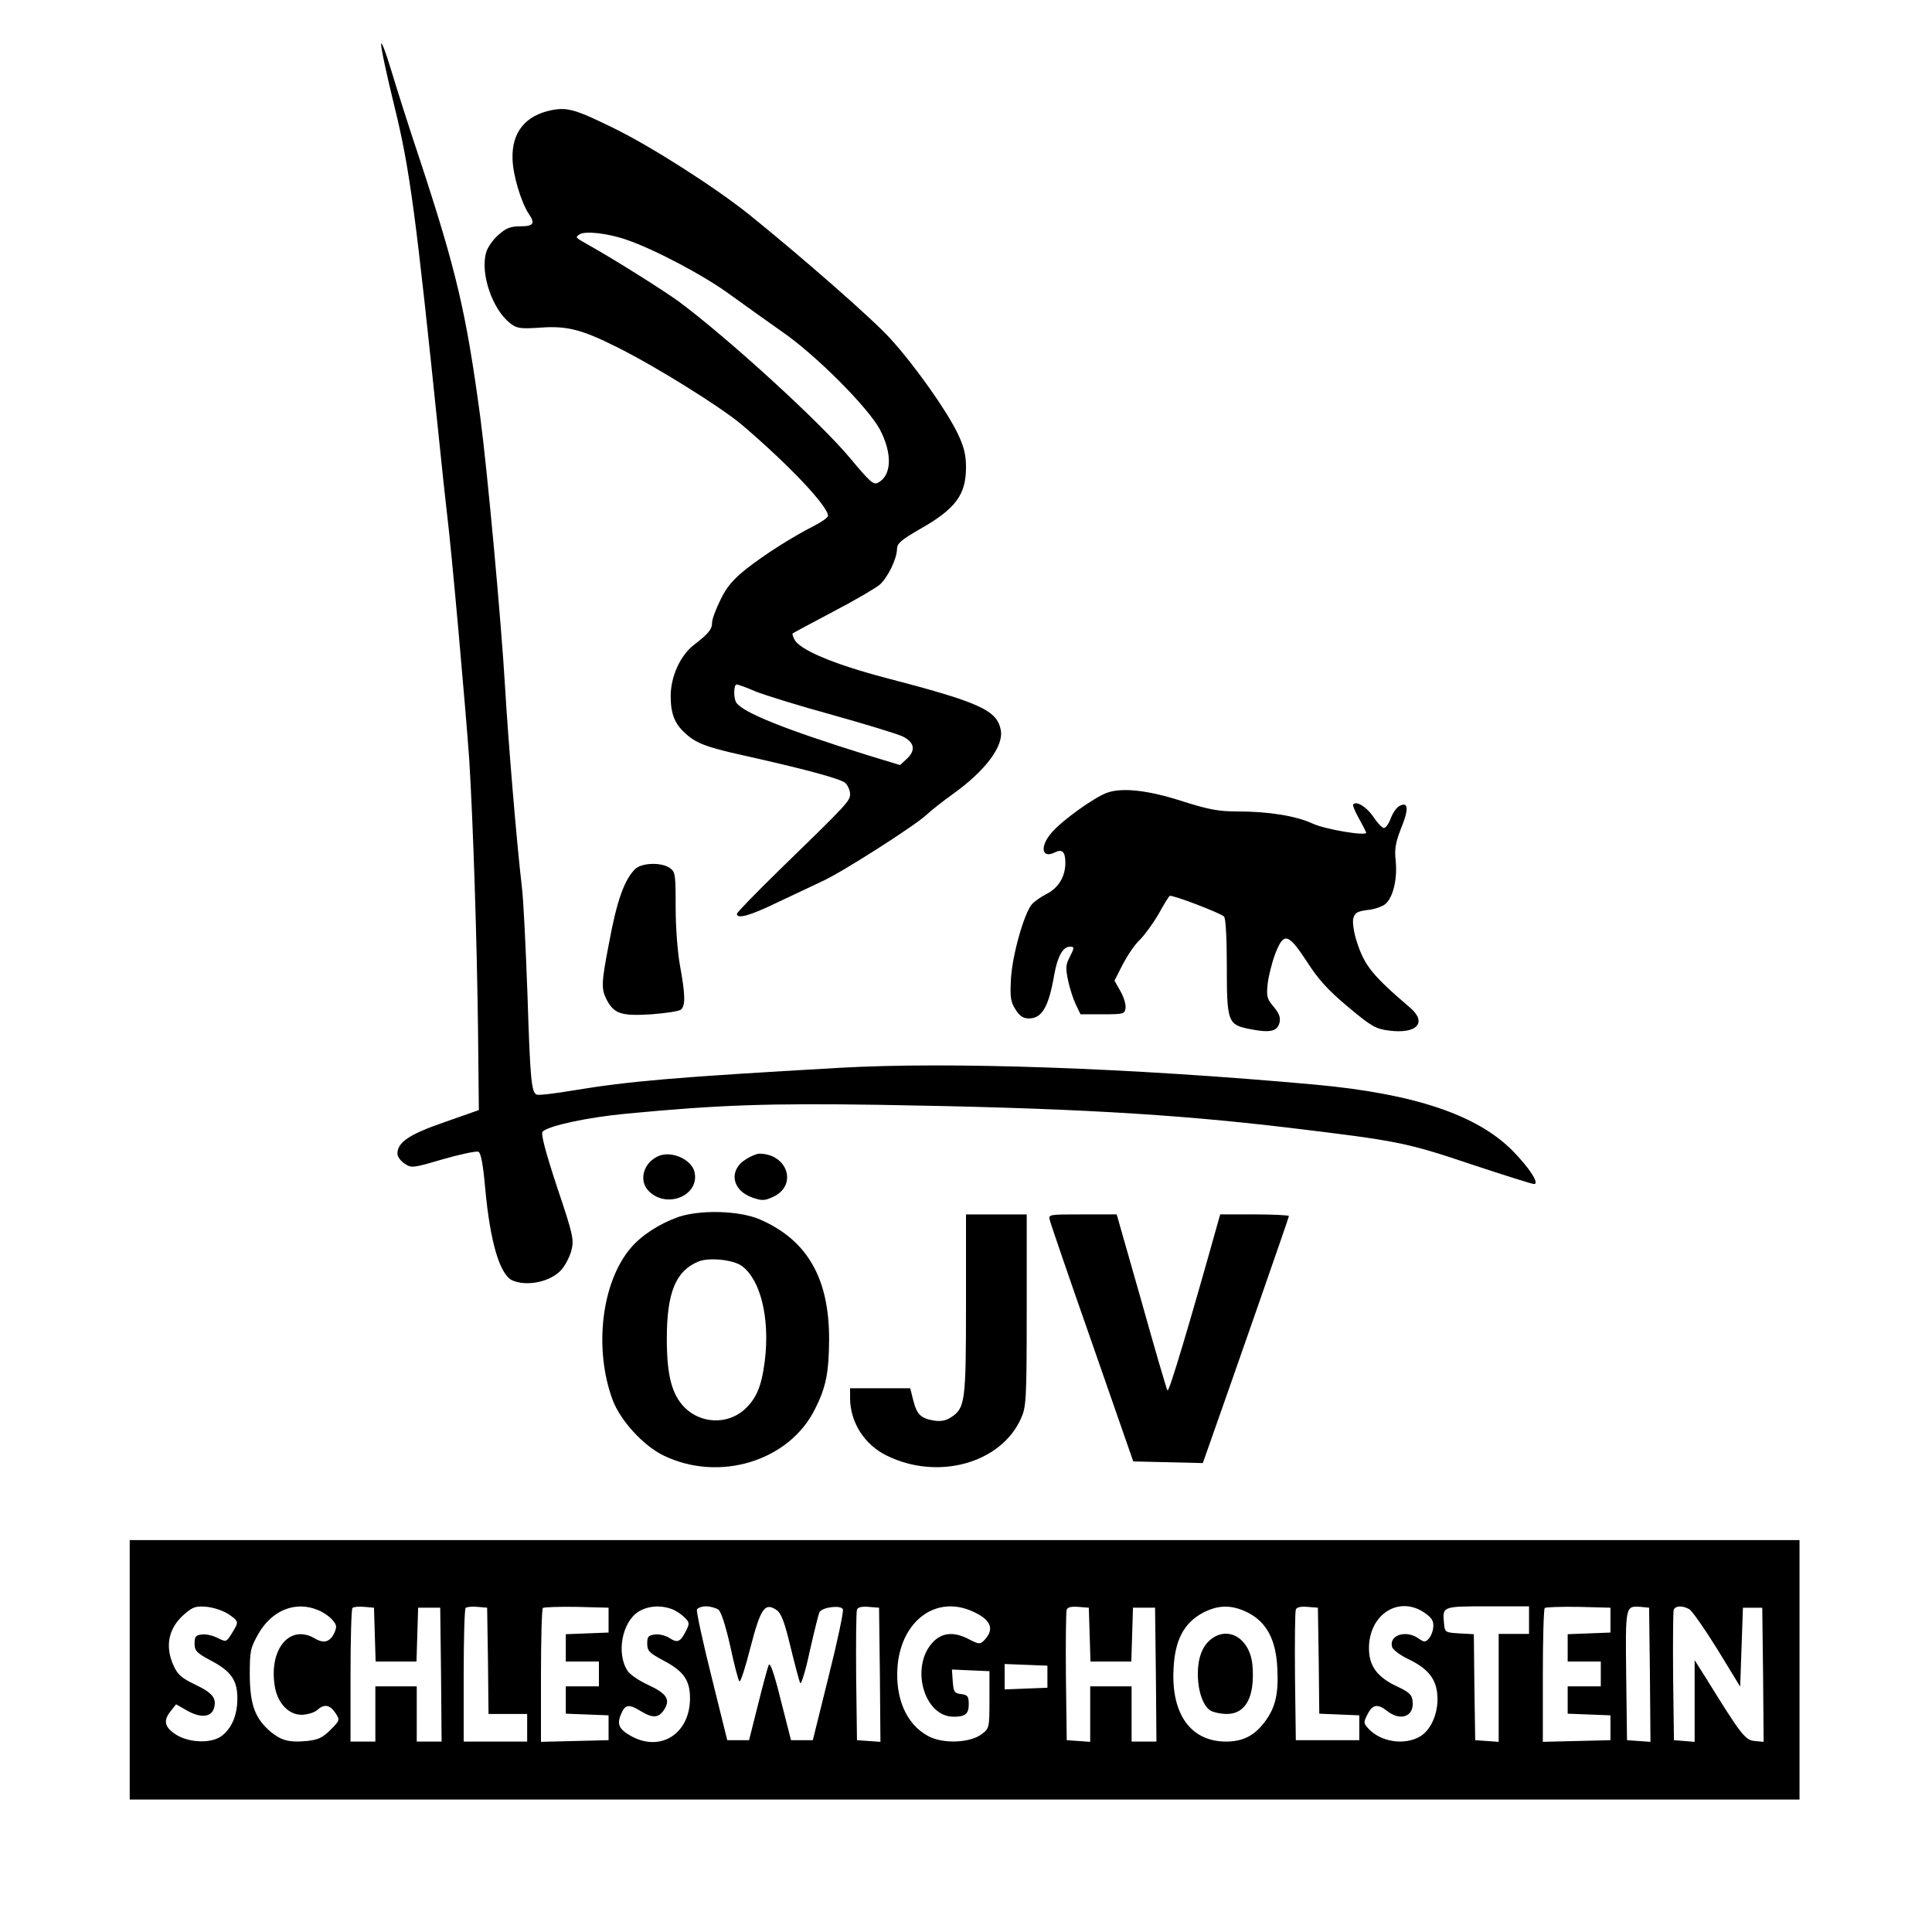
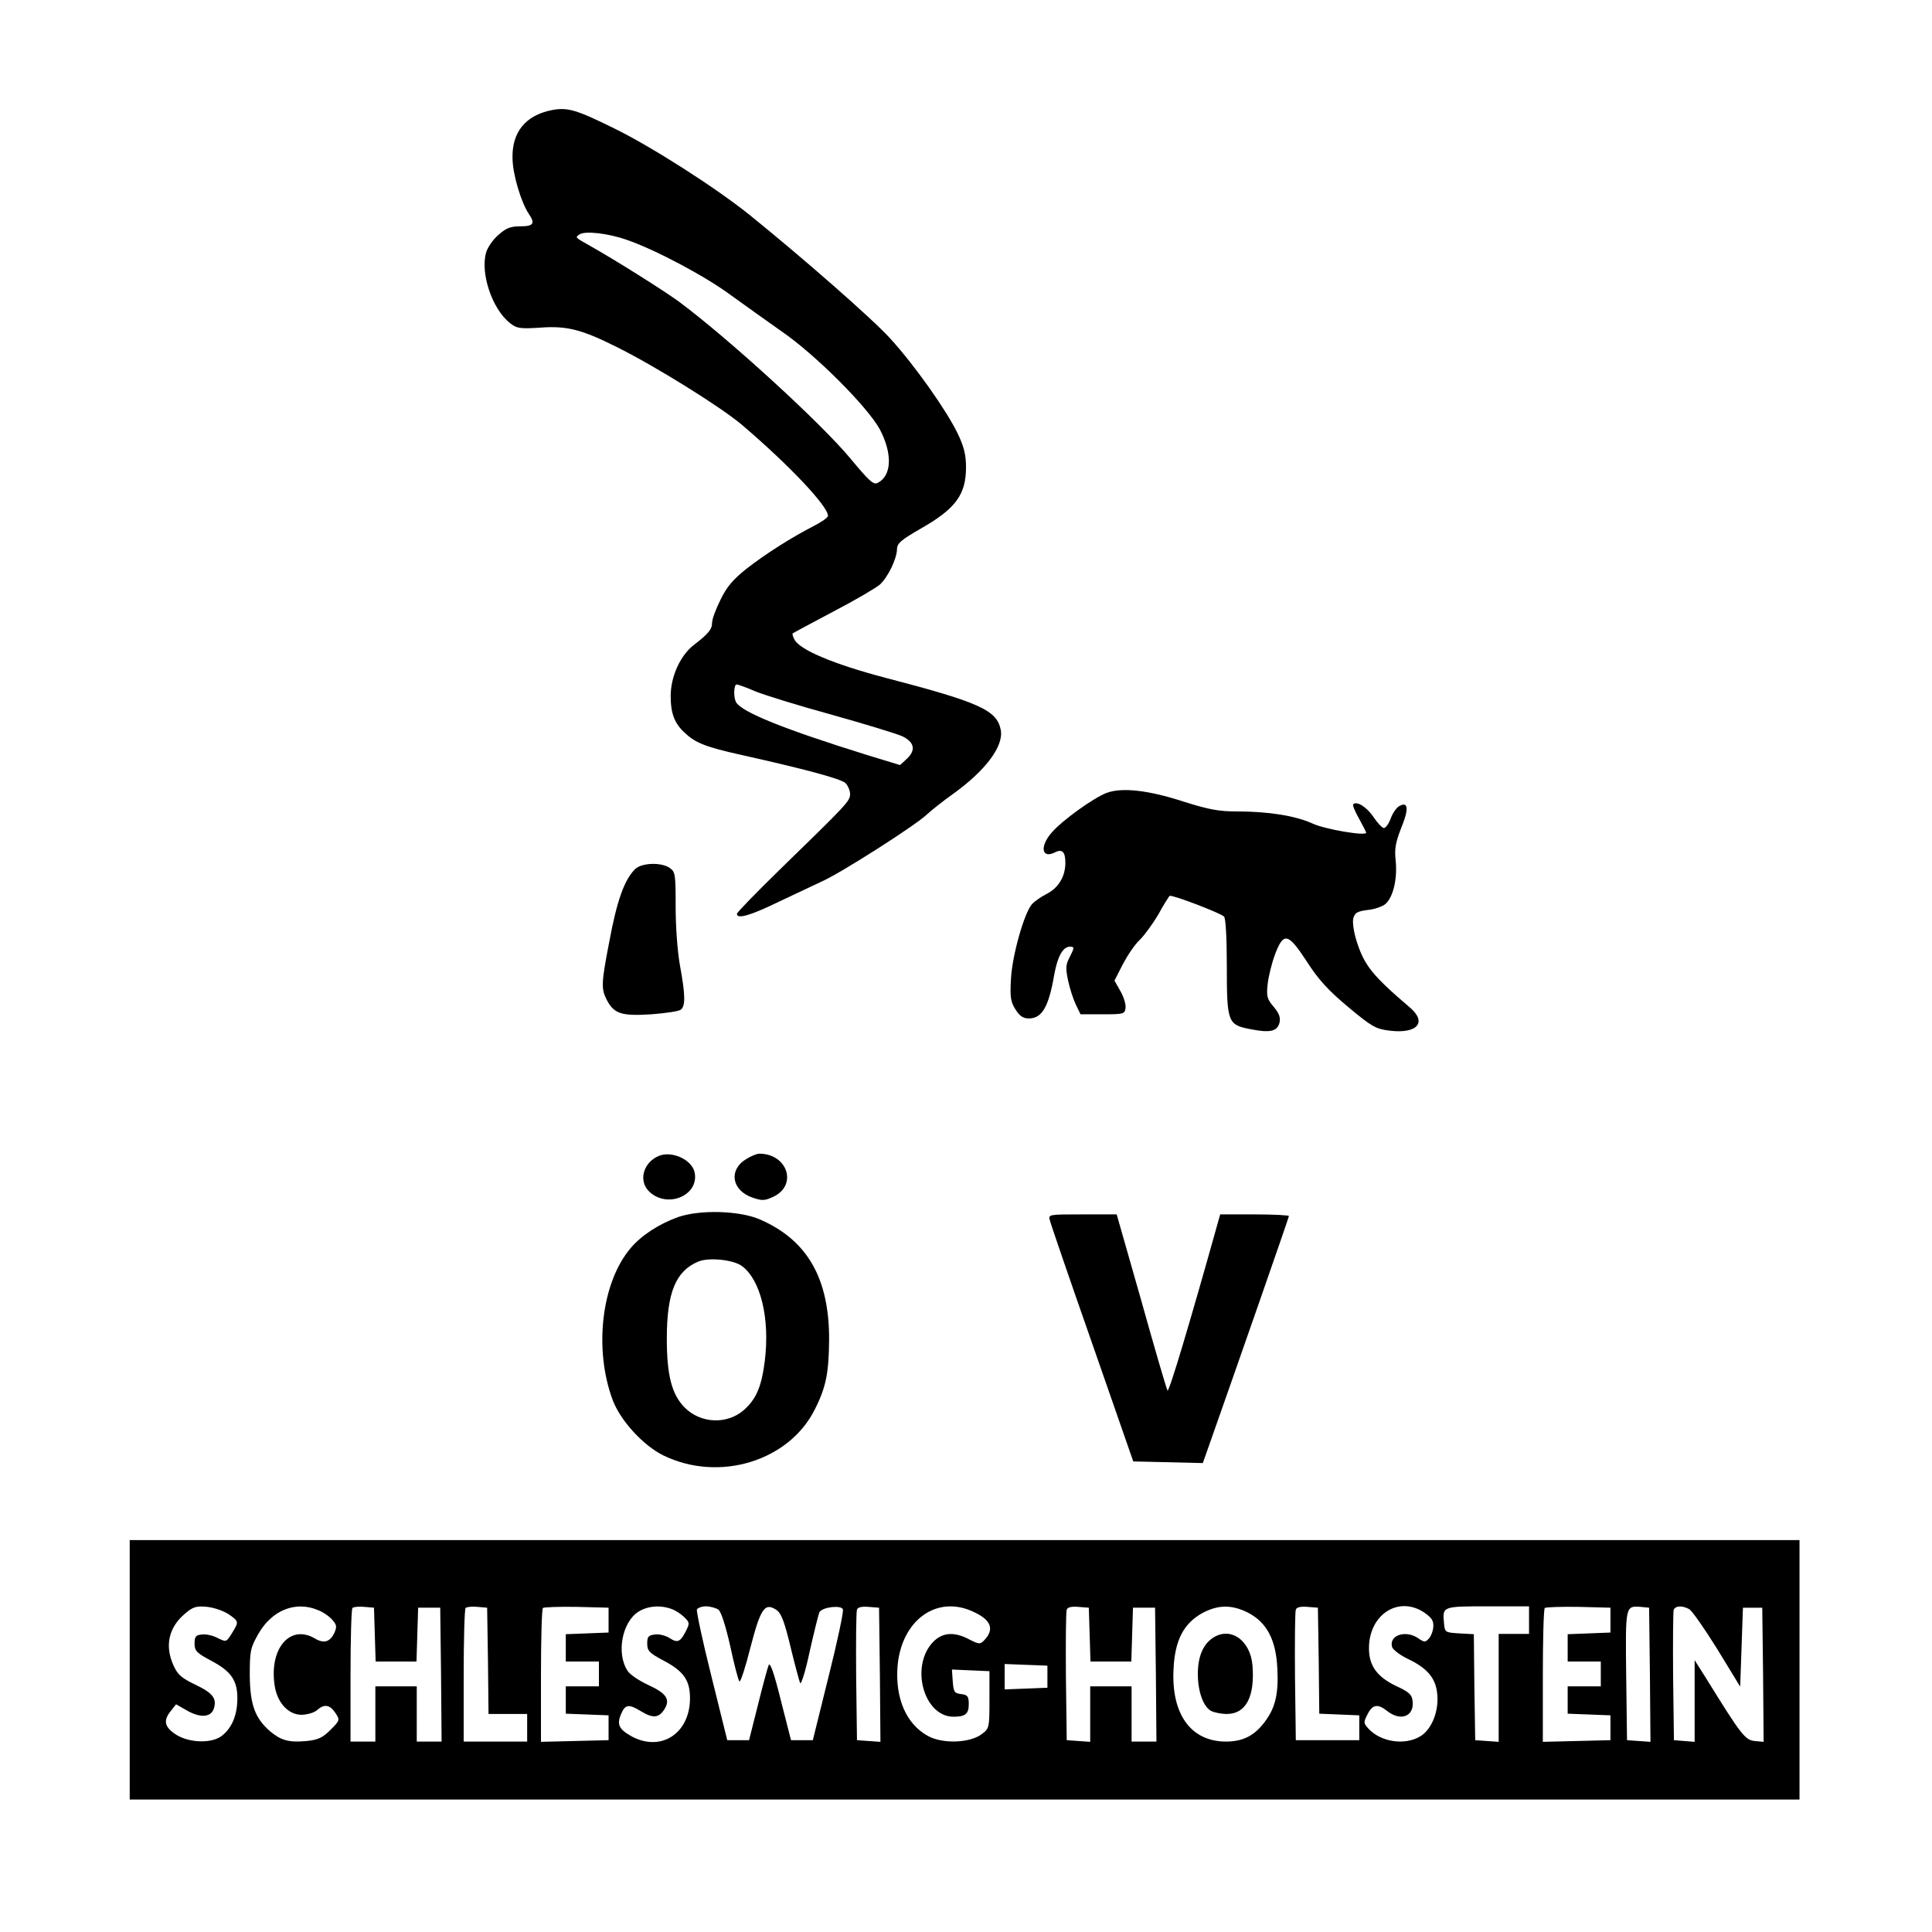
<svg xmlns="http://www.w3.org/2000/svg" version="1.0" width="700pt" height="700pt" viewBox="0 0 700 700" preserveAspectRatio="xMidYMid meet">
  <g transform="translate(0,700) scale(0.1,-0.1)" fill="#000000" stroke="none">
-     <path d="M1381 6840 c-1 -14 21 -115 48 -225 56 -227 78 -394 161 -1200 11 -110 25 -236 30 -280 16 -126 68 -714 80 -885 14 -225 28 -652 32 -984 l3 -288 -125 -44 c-128 -44 -170 -73 -170 -114 0 -11 12 -27 26 -36 25 -17 30 -16 139 16 63 18 120 30 128 27 9 -3 17 -42 25 -133 18 -195 53 -312 98 -333 52 -23 136 -6 176 36 15 16 31 47 38 71 10 41 8 54 -52 232 -43 131 -59 193 -52 200 21 21 164 52 304 65 336 32 514 38 915 32 685 -11 1065 -33 1485 -83 398 -48 424 -53 665 -134 115 -38 216 -70 223 -70 21 0 -16 58 -78 121 -129 130 -356 206 -713 239 -672 61 -1328 84 -1727 61 -595 -34 -759 -48 -964 -82 -65 -11 -124 -18 -131 -15 -20 7 -24 55 -34 366 -6 162 -14 336 -20 385 -19 160 -50 535 -61 725 -14 239 -64 784 -90 980 -51 378 -86 528 -220 935 -39 116 -85 262 -104 325 -19 63 -35 104 -35 90z" />
    <path d="M1999 6601 c-95 -19 -145 -80 -142 -176 1 -58 31 -158 59 -200 24 -35 17 -45 -31 -45 -35 0 -51 -6 -79 -31 -20 -17 -40 -46 -45 -65 -21 -76 23 -204 86 -254 25 -20 36 -22 112 -17 95 7 149 -7 275 -70 141 -70 380 -219 455 -283 170 -145 311 -294 311 -329 0 -6 -24 -23 -52 -37 -78 -40 -175 -101 -245 -156 -46 -37 -70 -64 -92 -110 -17 -34 -31 -71 -31 -84 0 -24 -13 -40 -65 -80 -50 -38 -85 -115 -85 -186 0 -63 14 -100 52 -134 38 -36 77 -51 203 -79 224 -50 360 -86 378 -102 9 -9 17 -27 17 -40 0 -25 -8 -34 -257 -276 -84 -82 -153 -153 -153 -158 0 -20 47 -7 148 42 59 28 131 62 161 76 66 29 334 200 377 240 17 16 60 50 95 75 119 85 186 174 175 233 -14 72 -75 100 -421 190 -185 49 -306 100 -326 137 -6 11 -9 21 -7 23 2 2 68 37 147 79 79 41 155 86 169 98 30 28 61 93 62 128 0 21 14 33 83 73 129 73 167 124 167 224 0 44 -7 74 -30 122 -40 83 -154 245 -244 344 -63 70 -320 295 -511 449 -122 98 -355 247 -490 313 -138 68 -169 77 -226 66z m272 -470 c102 -35 283 -131 375 -199 51 -37 134 -96 185 -132 124 -85 313 -275 357 -356 46 -88 43 -167 -7 -193 -16 -9 -30 4 -100 88 -106 128 -443 436 -621 568 -56 41 -236 154 -320 201 -58 33 -57 31 -40 43 20 13 103 4 171 -20z m466 -1636 c32 -13 157 -52 278 -85 121 -34 236 -69 255 -78 43 -21 49 -50 16 -81 l-25 -23 -118 36 c-302 94 -450 154 -475 190 -11 16 -10 66 1 66 5 0 36 -11 68 -25z" />
    <path d="M4009 4127 c-47 -18 -160 -99 -198 -143 -45 -51 -37 -97 12 -72 26 13 37 1 37 -38 0 -50 -25 -91 -68 -113 -20 -10 -44 -27 -53 -37 -28 -32 -71 -183 -76 -269 -4 -69 -1 -85 16 -112 16 -25 28 -33 49 -33 48 0 72 43 92 160 12 65 31 100 57 100 17 0 16 -4 -3 -41 -13 -25 -13 -39 -4 -82 6 -29 19 -68 28 -87 l17 -35 80 0 c75 0 80 1 83 22 2 13 -6 40 -18 61 l-22 39 30 59 c17 32 44 73 62 89 17 17 47 58 67 92 19 35 38 65 41 67 9 5 184 -62 197 -75 6 -6 10 -79 10 -177 0 -207 3 -215 86 -231 71 -14 97 -8 105 24 4 18 -1 33 -21 57 -24 28 -27 38 -22 83 3 27 15 76 27 108 31 81 47 77 115 -27 41 -64 76 -103 149 -164 86 -72 101 -80 149 -86 101 -13 139 29 76 83 -137 117 -166 153 -194 242 -10 31 -15 67 -12 81 6 21 14 26 52 31 25 2 55 13 65 22 28 25 43 90 37 155 -5 44 -1 66 19 118 29 70 27 99 -5 82 -11 -5 -25 -26 -32 -45 -7 -19 -18 -35 -25 -35 -6 0 -23 18 -37 39 -24 36 -61 60 -74 47 -3 -3 6 -26 21 -52 14 -25 26 -49 26 -51 0 -13 -149 12 -194 33 -61 28 -159 44 -274 44 -67 0 -103 7 -195 36 -126 41 -222 52 -278 31z" />
    <path d="M2301 3851 c-39 -39 -66 -114 -94 -266 -28 -144 -29 -167 -10 -205 27 -53 53 -62 163 -55 52 4 100 11 107 17 17 14 16 54 -3 158 -9 48 -16 140 -16 213 0 118 -1 128 -21 142 -31 22 -103 19 -126 -4z" />
    <path d="M2390 2813 c-59 -22 -79 -92 -37 -131 67 -63 184 -11 163 73 -11 43 -79 75 -126 58z" />
    <path d="M2703 2800 c-64 -39 -52 -113 23 -139 35 -12 44 -12 76 3 89 42 51 156 -51 156 -9 0 -31 -9 -48 -20z" />
    <path d="M2456 2590 c-69 -25 -132 -66 -171 -112 -106 -125 -134 -366 -65 -551 28 -74 110 -164 183 -200 202 -99 457 -21 550 168 40 79 50 132 51 250 1 222 -78 361 -249 436 -74 33 -219 37 -299 9z m232 -177 c68 -50 102 -190 83 -344 -12 -94 -31 -138 -76 -178 -61 -53 -156 -49 -214 9 -47 47 -65 117 -65 250 0 166 32 245 114 279 38 16 127 7 158 -16z" />
-     <path d="M3500 2275 c0 -353 -3 -377 -54 -410 -18 -12 -37 -16 -62 -12 -48 8 -62 22 -75 73 l-11 44 -109 0 -109 0 0 -37 c1 -88 53 -168 133 -207 185 -91 413 -28 486 134 19 42 21 65 21 393 l0 347 -110 0 -110 0 0 -325z" />
    <path d="M3804 2578 c3 -13 72 -214 154 -448 l148 -425 126 -3 126 -3 10 28 c114 323 302 862 302 867 0 3 -56 6 -125 6 l-124 0 -9 -32 c-101 -361 -177 -616 -182 -606 -4 7 -47 154 -95 326 l-89 312 -124 0 c-124 0 -124 0 -118 -22z" />
    <path d="M470 950 l0 -470 3025 0 3025 0 0 470 0 470 -3025 0 -3025 0 0 -470z m359 201 c37 -26 37 -27 11 -69 -20 -32 -20 -32 -51 -17 -17 9 -42 15 -57 13 -23 -2 -27 -8 -27 -33 0 -26 7 -34 60 -62 72 -38 95 -71 95 -136 0 -60 -19 -107 -56 -136 -38 -30 -125 -26 -172 8 -37 26 -40 49 -13 82 l19 24 42 -24 c47 -26 85 -23 95 9 11 36 -4 56 -67 86 -50 24 -64 36 -79 69 -33 72 -18 139 42 189 28 24 40 28 80 24 26 -3 60 -15 78 -27z m324 15 c18 -7 41 -23 51 -35 16 -18 17 -25 8 -46 -16 -35 -39 -41 -72 -21 -89 52 -165 -37 -145 -170 9 -64 51 -108 99 -107 21 1 45 8 55 17 25 23 46 20 66 -10 17 -26 17 -27 -18 -62 -28 -28 -45 -36 -86 -40 -64 -6 -92 2 -131 34 -56 48 -74 97 -75 204 0 88 2 99 31 150 49 86 135 121 217 86z m205 -88 l3 -98 74 0 74 0 3 98 3 97 40 0 40 0 3 -242 2 -243 -45 0 -45 0 0 100 0 100 -75 0 -75 0 0 -100 0 -100 -45 0 -45 0 0 238 c0 131 3 242 7 246 4 4 23 6 43 4 l35 -3 3 -97z m410 -95 l2 -193 70 0 70 0 0 -50 0 -50 -115 0 -115 0 0 238 c0 131 3 242 7 246 4 4 23 6 43 4 l35 -3 3 -192z m437 147 l0 -45 -77 -3 -78 -3 0 -49 0 -50 60 0 60 0 0 -45 0 -45 -60 0 -60 0 0 -50 0 -49 78 -3 77 -3 0 -45 0 -45 -122 -3 -123 -3 0 239 c0 131 3 242 7 246 4 3 59 5 122 4 l116 -3 0 -45z m229 40 c14 -5 34 -18 46 -30 19 -19 19 -22 5 -50 -20 -39 -30 -44 -59 -25 -14 9 -37 15 -53 13 -24 -3 -28 -8 -28 -33 0 -26 7 -34 60 -62 72 -38 95 -71 95 -136 0 -127 -104 -195 -210 -139 -47 26 -56 43 -40 81 15 36 28 38 72 11 43 -26 64 -25 84 5 24 37 10 59 -57 90 -33 15 -67 38 -75 51 -42 63 -20 178 40 215 34 21 80 24 120 9z m169 -2 c10 -8 26 -58 43 -133 14 -66 29 -123 33 -127 4 -4 22 51 40 123 37 142 52 164 94 136 17 -11 29 -41 51 -133 16 -66 32 -125 35 -132 4 -7 20 45 35 116 16 71 32 135 35 141 12 19 80 26 85 10 3 -8 -20 -117 -52 -244 l-57 -230 -39 0 -40 0 -37 145 c-25 101 -39 139 -44 127 -4 -10 -22 -76 -39 -145 l-32 -127 -40 0 -39 0 -57 230 c-32 127 -55 236 -53 243 2 6 17 12 33 12 15 0 36 -6 45 -12z m585 -236 l2 -243 -42 3 -43 3 -3 230 c-1 126 0 236 3 243 3 9 18 12 42 10 l38 -3 3 -243z m337 229 c67 -30 80 -65 39 -106 -13 -13 -19 -12 -52 5 -54 29 -98 26 -132 -10 -83 -88 -33 -270 75 -270 42 0 55 10 55 45 0 29 -4 34 -27 37 -25 3 -28 7 -31 46 l-3 43 68 -3 68 -3 0 -104 c0 -102 -1 -104 -28 -124 -43 -33 -144 -36 -196 -6 -78 43 -118 137 -109 252 14 166 141 259 273 198z m423 -83 l3 -98 74 0 74 0 3 98 3 97 40 0 40 0 3 -242 2 -243 -45 0 -45 0 0 100 0 100 -75 0 -75 0 0 -101 0 -100 -42 3 -43 3 -3 230 c-1 126 0 236 3 243 3 9 18 12 42 10 l38 -3 3 -97z m572 80 c69 -35 103 -98 108 -202 5 -93 -7 -143 -45 -194 -38 -51 -80 -72 -141 -72 -127 0 -199 99 -190 264 5 105 38 166 107 203 56 29 104 29 161 1z m258 -175 l2 -192 73 -3 72 -3 0 -45 0 -45 -115 0 -115 0 -3 230 c-1 126 0 236 3 243 3 9 18 12 42 10 l38 -3 3 -192z m383 174 c27 -19 34 -30 32 -52 -1 -16 -9 -35 -17 -43 -12 -13 -17 -12 -37 2 -46 32 -108 11 -95 -32 4 -10 29 -29 56 -42 70 -33 101 -69 107 -124 8 -63 -19 -132 -61 -157 -56 -34 -144 -21 -189 29 -17 19 -17 22 -2 51 18 36 37 39 72 11 49 -38 98 -18 91 37 -2 23 -13 33 -61 55 -68 33 -97 73 -97 136 0 123 108 192 201 129z m379 -27 l0 -50 -55 0 -55 0 0 -196 0 -195 -42 3 -43 3 -3 192 -2 192 -53 3 c-51 3 -52 4 -55 36 -6 62 -7 62 158 62 l150 0 0 -50z m295 0 l0 -45 -77 -3 -78 -3 0 -49 0 -50 60 0 60 0 0 -45 0 -45 -60 0 -60 0 0 -50 0 -49 78 -3 77 -3 0 -45 0 -45 -122 -3 -123 -3 0 239 c0 131 3 242 7 246 4 3 59 5 122 4 l116 -3 0 -45z m143 -198 l2 -243 -42 3 -43 3 -3 234 c-3 255 -3 253 53 249 l30 -3 3 -243z m142 238 c10 -5 56 -71 102 -145 l83 -136 5 143 5 143 35 0 35 0 3 -243 2 -243 -32 3 c-35 3 -50 23 -175 225 l-43 68 0 -148 0 -148 -37 3 -38 3 -3 230 c-1 126 0 235 2 242 6 15 30 17 56 3z m-2325 -245 l0 -40 -77 -3 -78 -3 0 46 0 46 78 -3 77 -3 0 -40z" />
    <path d="M4392 1064 c-34 -24 -52 -68 -52 -129 0 -64 20 -119 48 -134 12 -6 37 -11 57 -11 69 0 102 62 93 176 -8 93 -82 143 -146 98z" />
  </g>
</svg>